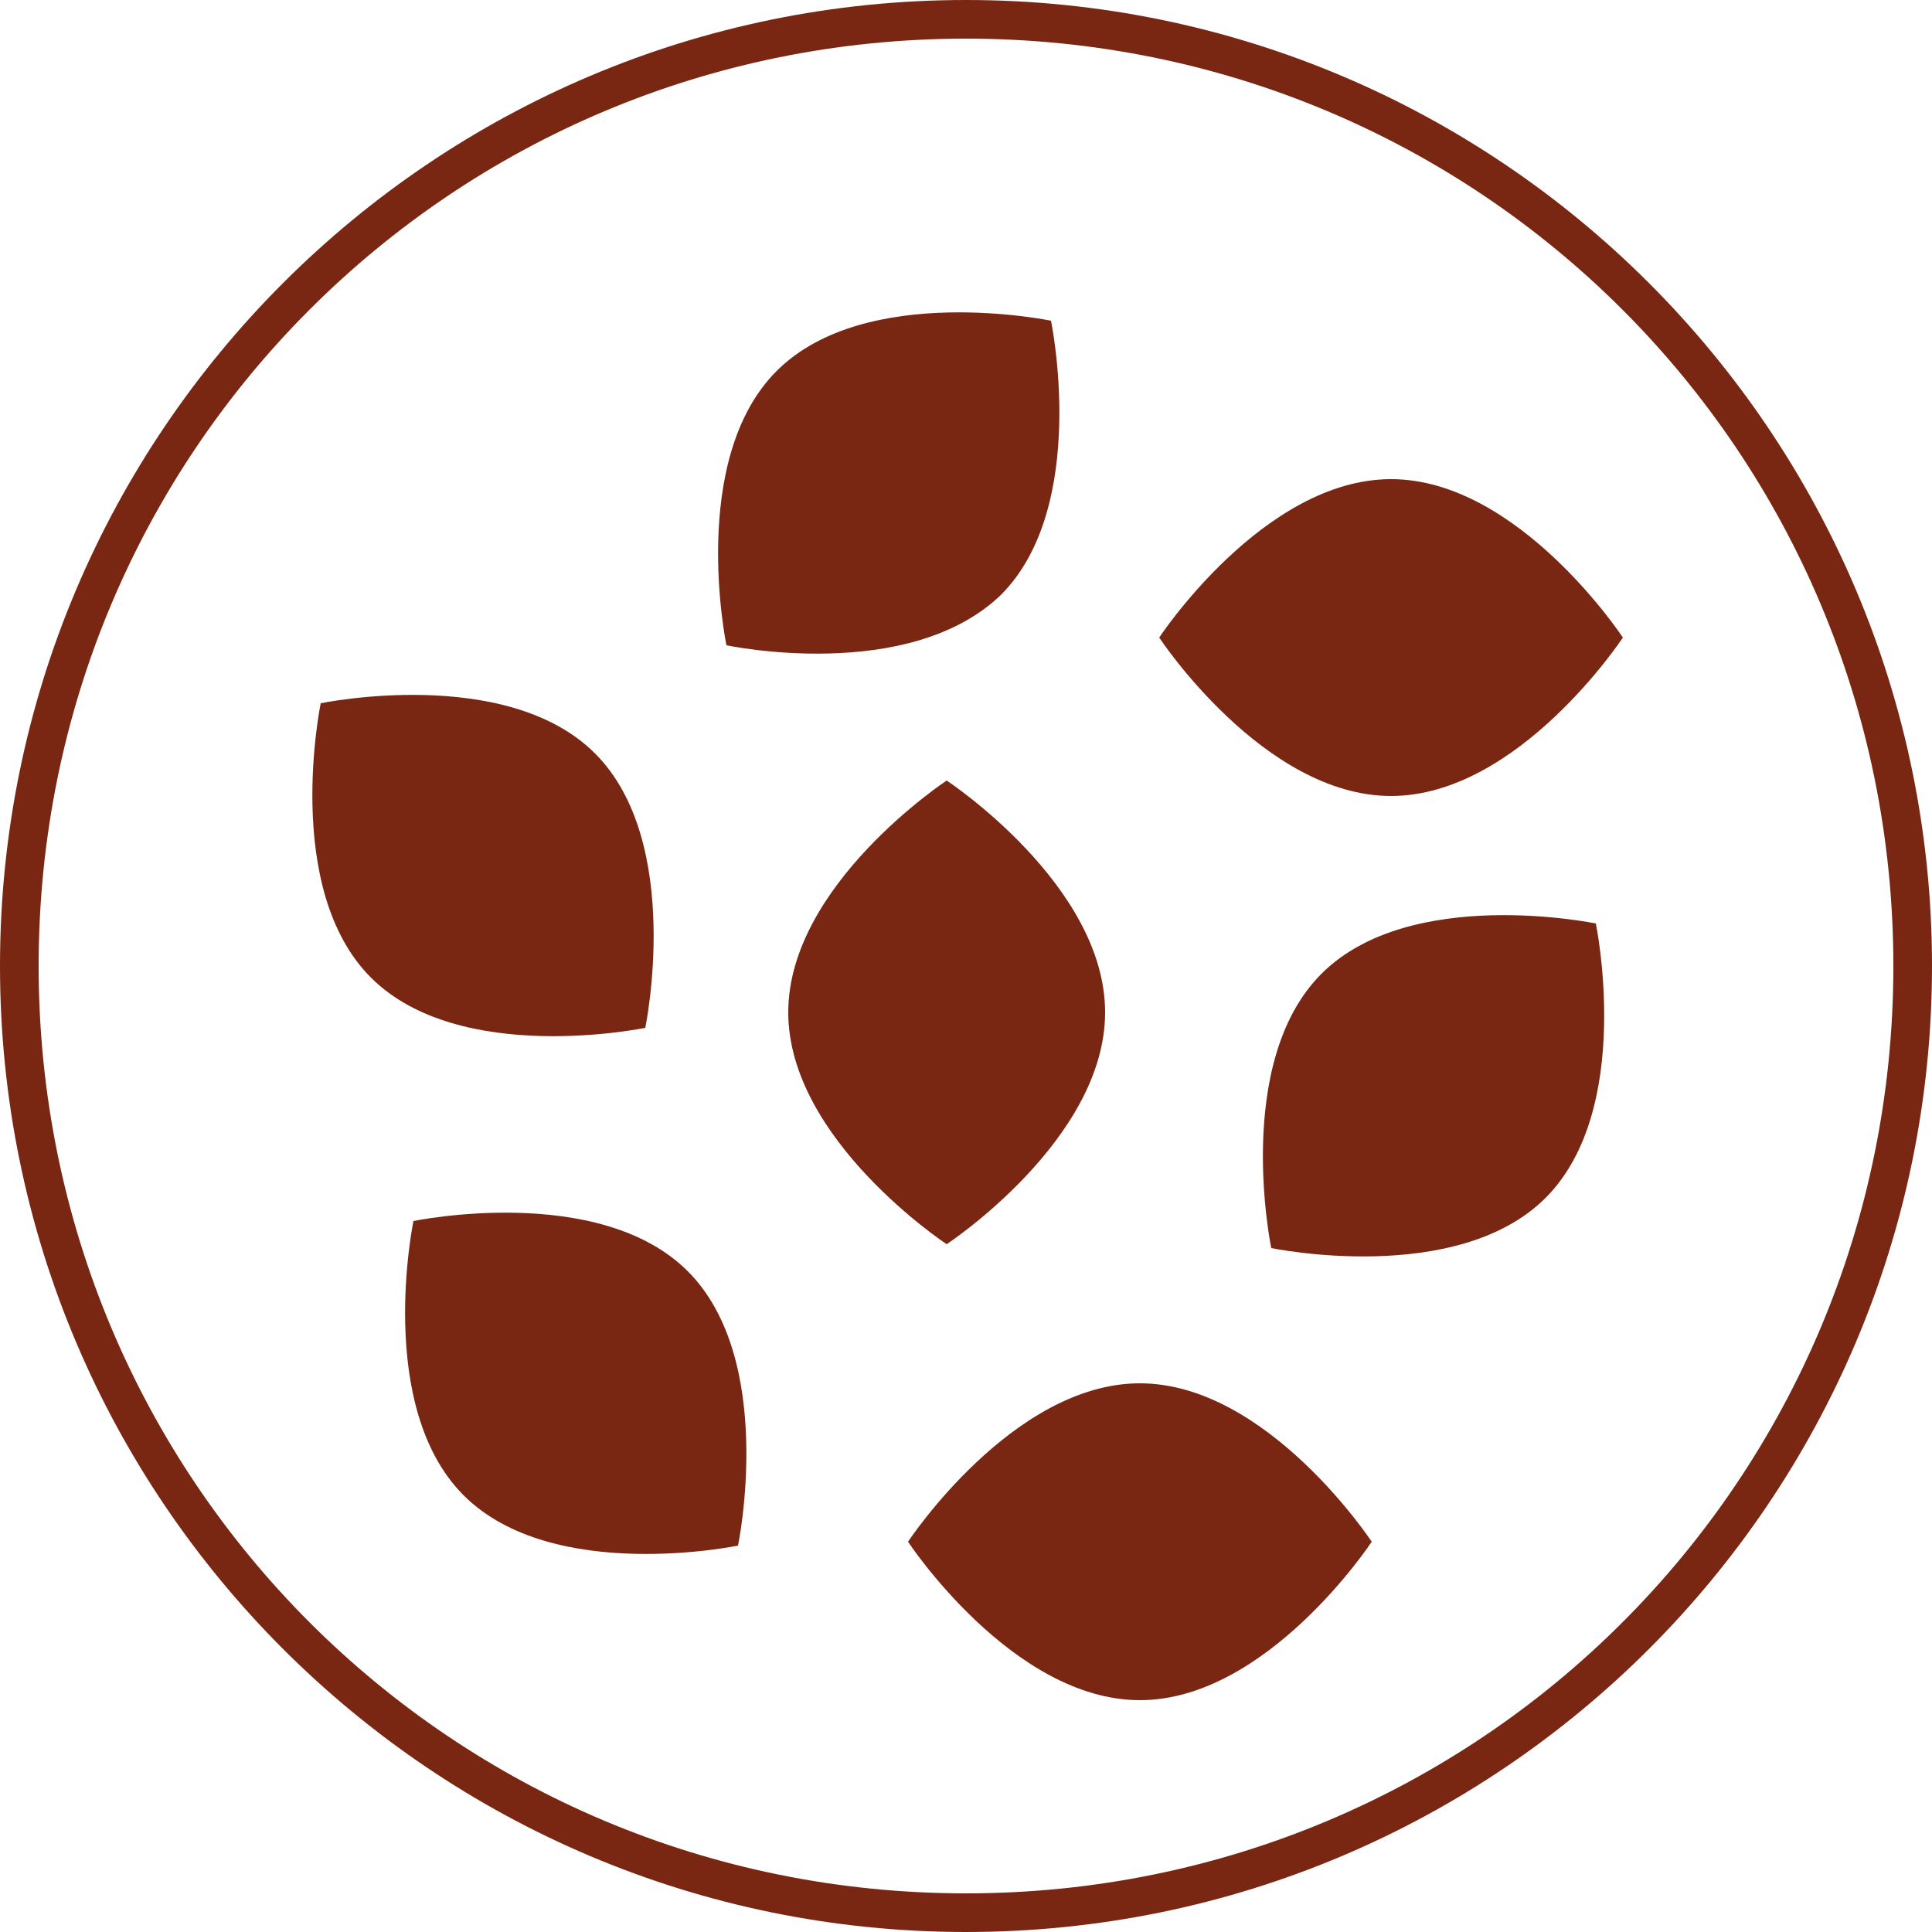
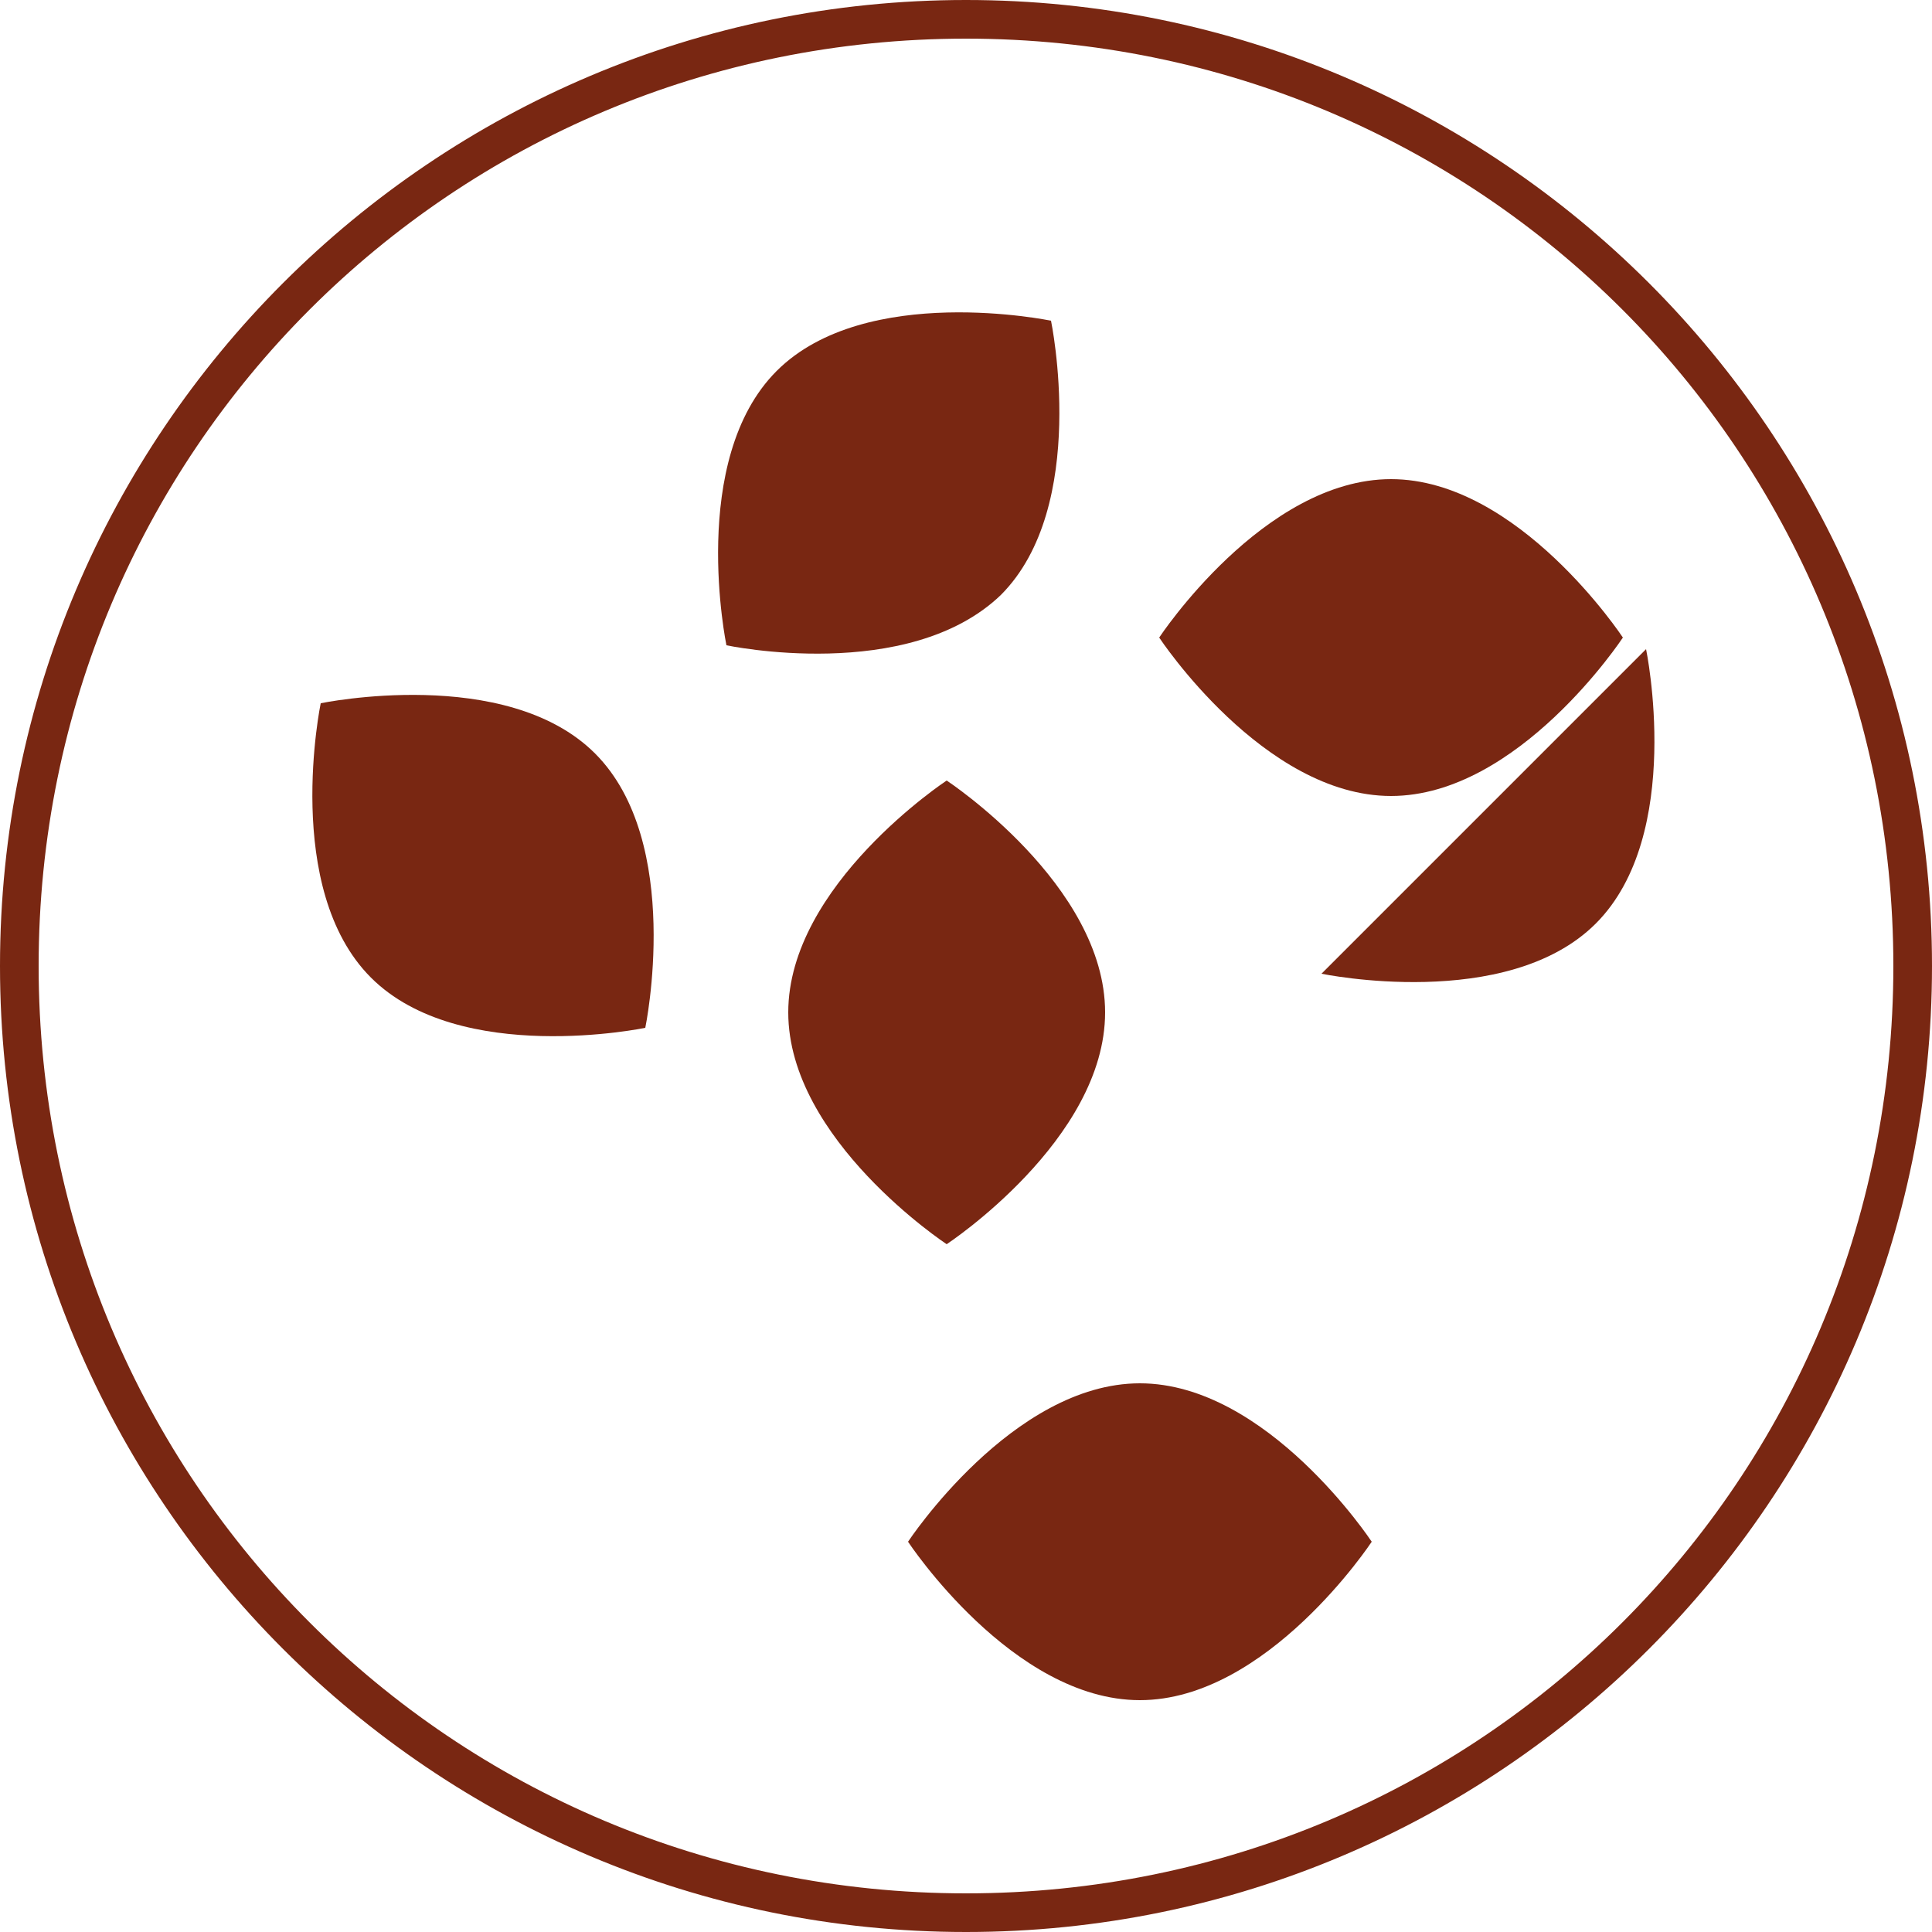
<svg xmlns="http://www.w3.org/2000/svg" version="1.1" id="Layer_1" x="0px" y="0px" viewBox="0 0 50 50" style="enable-background:new 0 0 50 50;" xml:space="preserve">
  <style type="text/css">
	.st0{fill:#792712;}
</style>
  <g id="Layer_2_00000134953246438448482650000010990481227214536614_">
    <g id="Layer_1-2">
      <path class="st0" d="M25,1c13.3,0,24,10.7,24,24S38.3,49,25,49S1,38.3,1,25S11.7,1,25,1 M25,0C11.2,0,0,11.2,0,25s11.2,25,25,25    s25-11.2,25-25S38.8,0,25,0z" />
      <g id="Layer_2-2">
        <g id="Capa_1">
          <g id="g16">
-             <path id="path2" class="st0" d="M10.7,31.6c0,0-1,4.8,1.3,7.1s7.1,1.3,7.1,1.3s1-4.8-1.3-7.1S10.7,31.6,10.7,31.6z" />
            <path id="path4" class="st0" d="M16.7,26.6c0,0,1-4.8-1.3-7.1s-7.1-1.3-7.1-1.3s-1,4.8,1.3,7.1S16.7,26.6,16.7,26.6z" />
            <path id="path6" class="st0" d="M28.6,26.2c0-3.3-4.1-6-4.1-6s-4.1,2.7-4.1,6s4.1,6,4.1,6S28.6,29.5,28.6,26.2z" />
            <path id="path8" class="st0" d="M36,20.6c3.3,0,6-4.1,6-4.1s-2.7-4.1-6-4.1s-6,4.1-6,4.1S32.7,20.6,36,20.6z" />
            <path id="path10" class="st0" d="M25.9,15.4c2.3-2.3,1.3-7.1,1.3-7.1s-4.8-1-7.1,1.3s-1.3,7.1-1.3,7.1S23.5,17.7,25.9,15.4z" />
            <path id="path12" class="st0" d="M29.5,35.8c-3.3,0-6,4.1-6,4.1s2.7,4.1,6,4.1s6-4.1,6-4.1S32.8,35.8,29.5,35.8z" />
-             <path id="path14" class="st0" d="M34.2,25.2c-2.3,2.3-1.3,7.1-1.3,7.1s4.8,1,7.1-1.3s1.3-7.1,1.3-7.1S36.5,22.9,34.2,25.2z" />
+             <path id="path14" class="st0" d="M34.2,25.2s4.8,1,7.1-1.3s1.3-7.1,1.3-7.1S36.5,22.9,34.2,25.2z" />
          </g>
        </g>
      </g>
    </g>
  </g>
</svg>